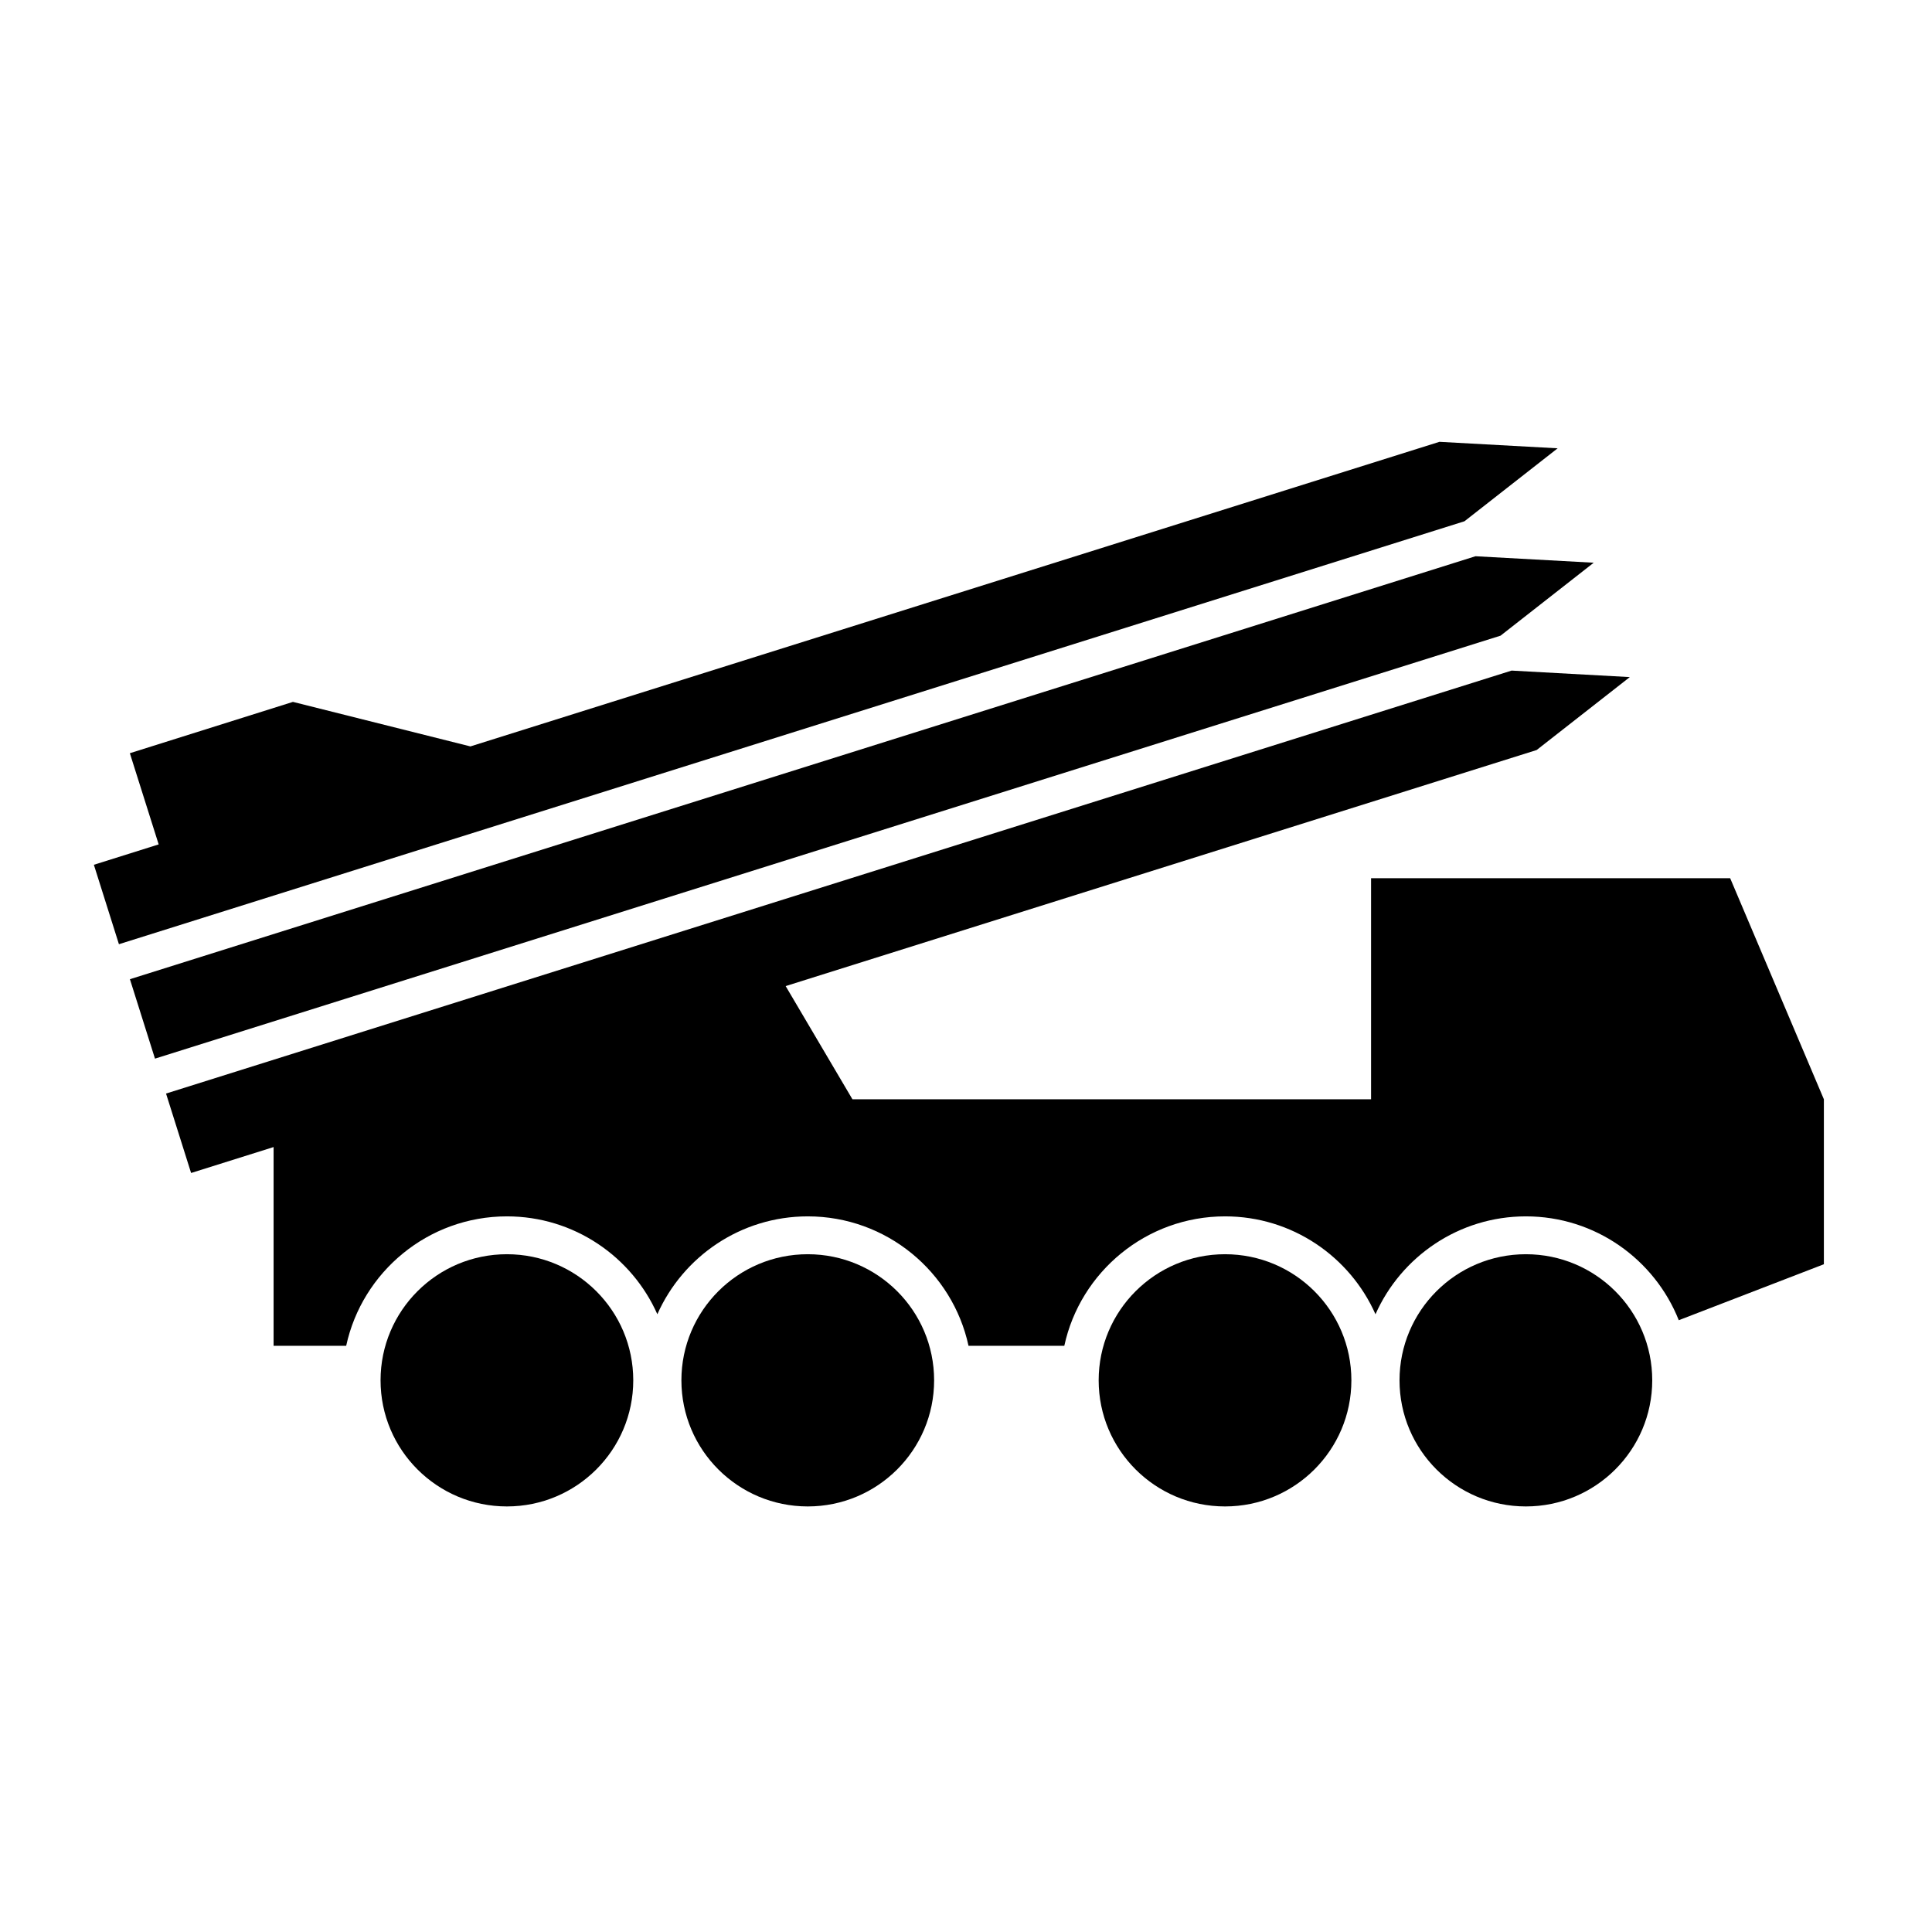
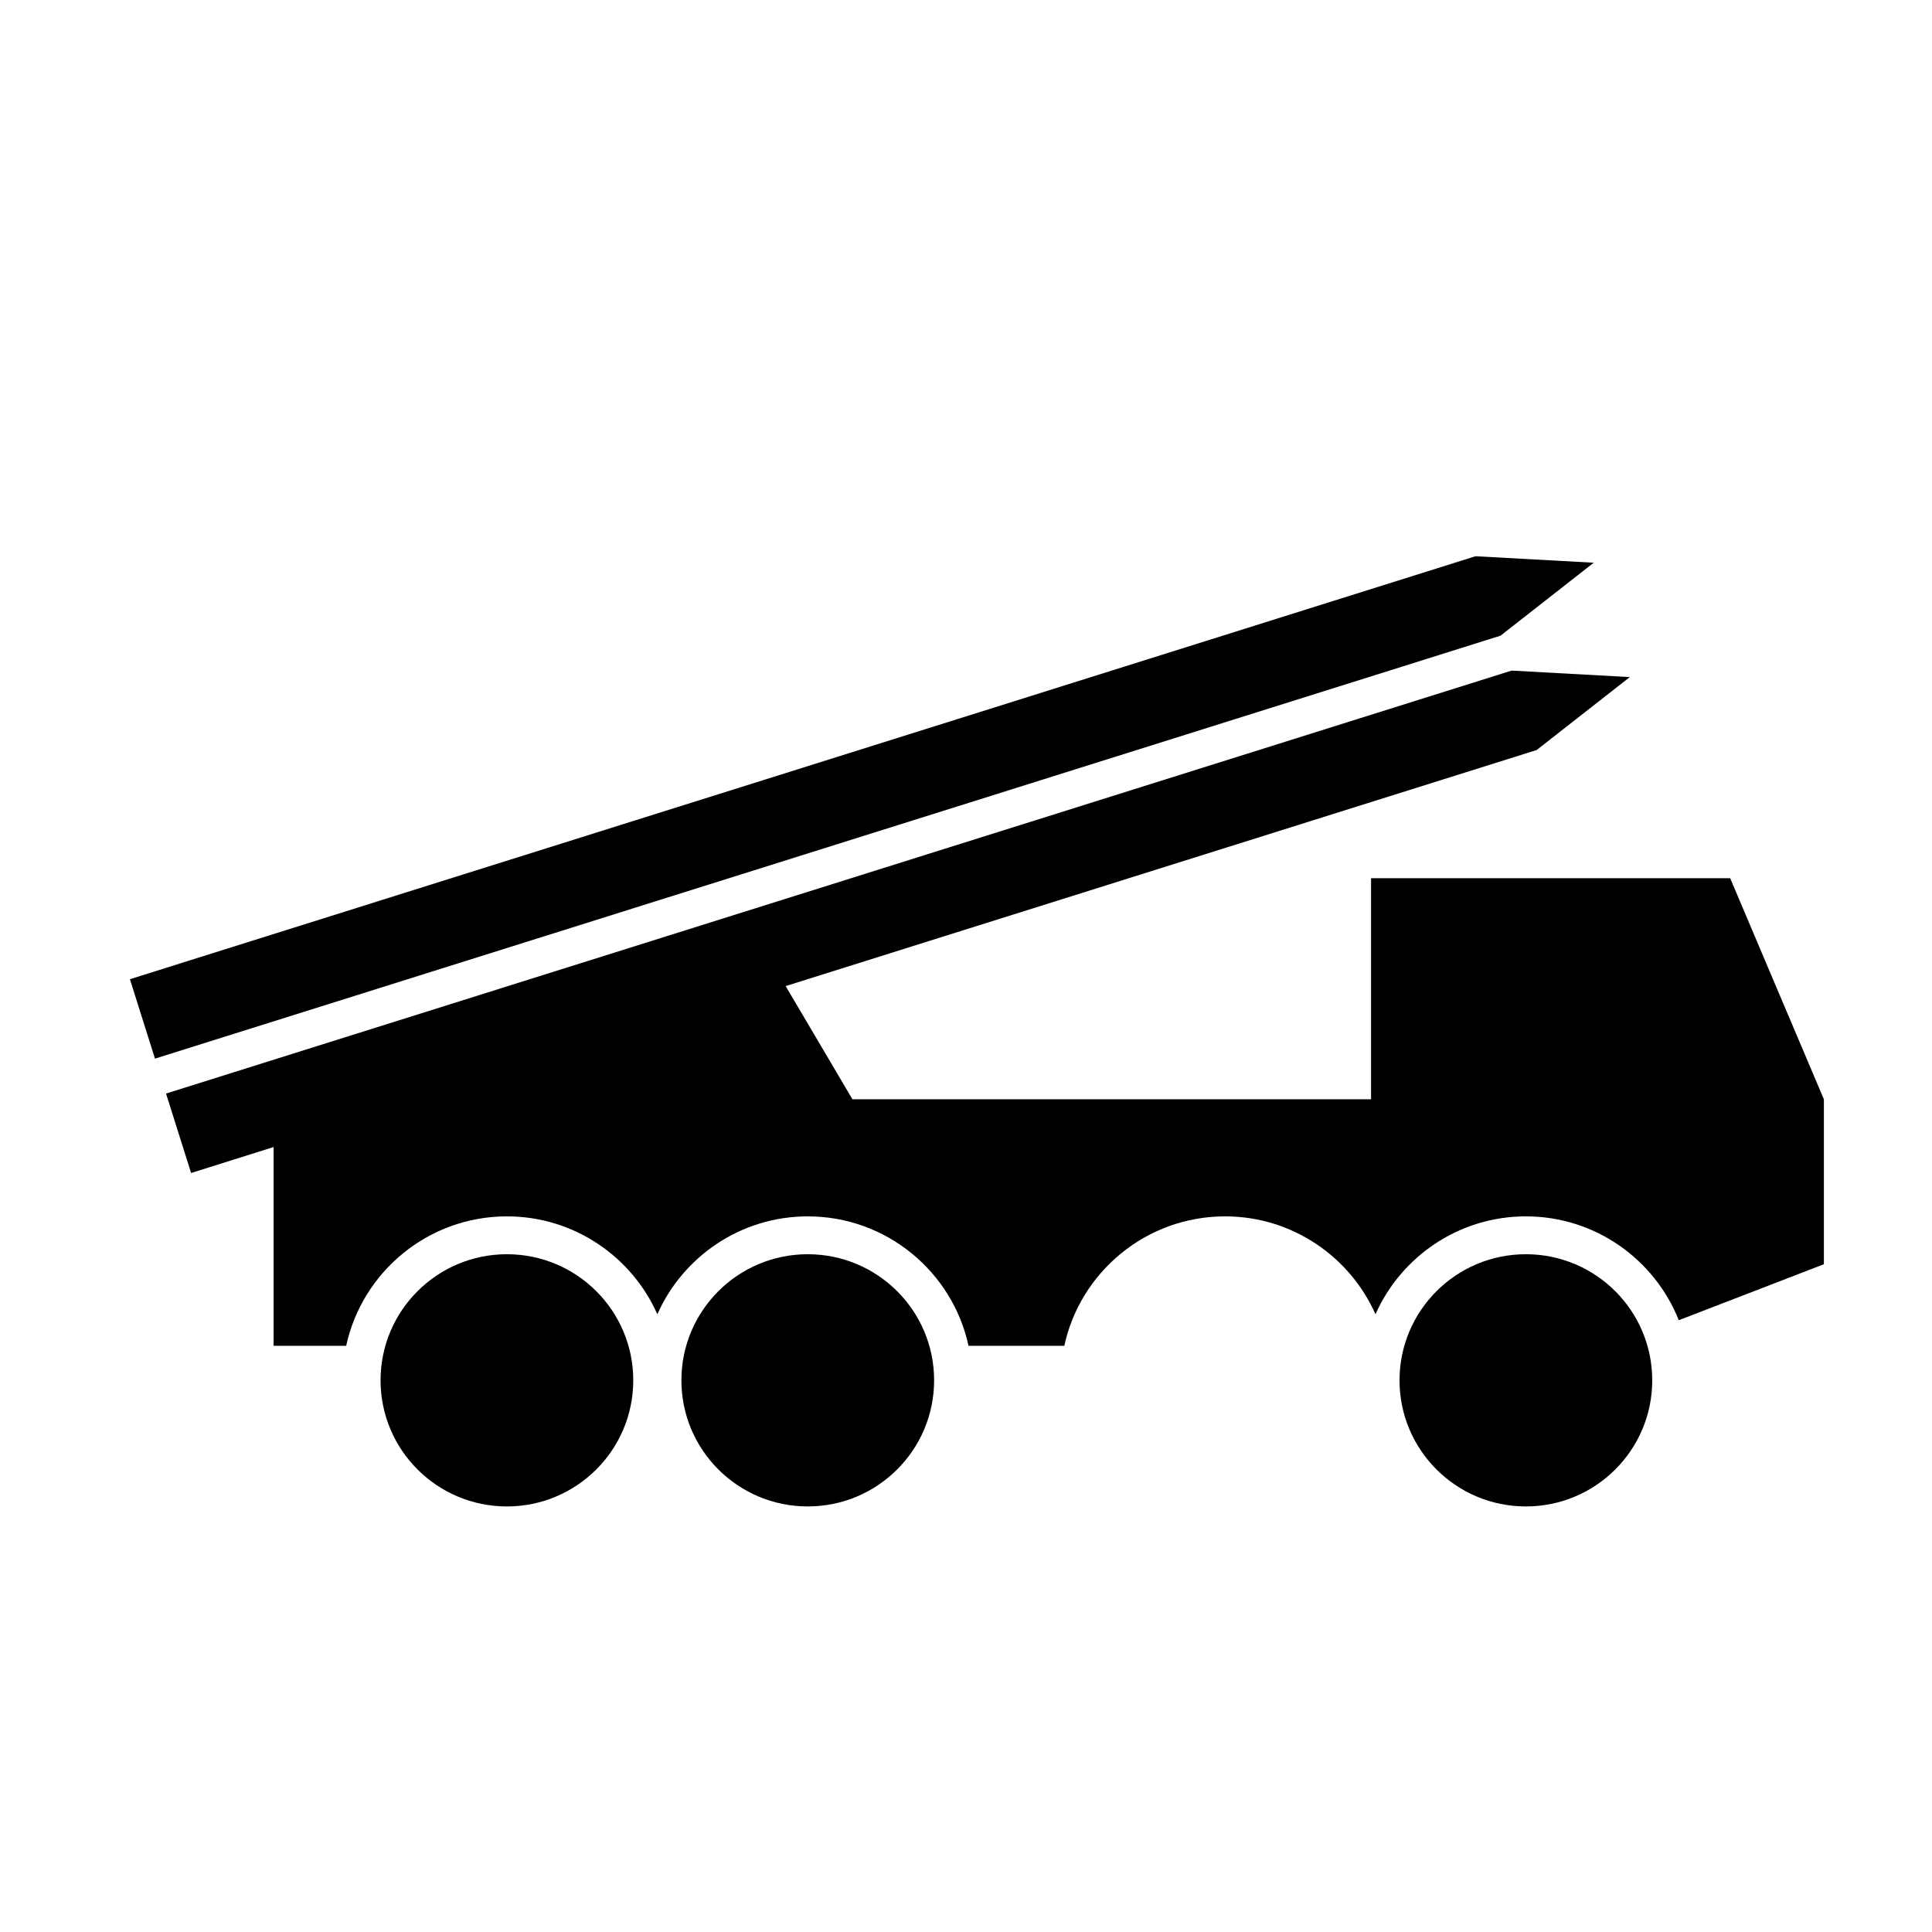
<svg xmlns="http://www.w3.org/2000/svg" fill="#000000" width="800px" height="800px" version="1.1" viewBox="144 144 512 512">
  <g>
    <path d="m311.82 509.8c0 18.461-14.992 33.422-33.484 33.422-18.492 0-33.484-14.961-33.484-33.422 0-18.457 14.992-33.418 33.484-33.418 18.492 0 33.484 14.961 33.484 33.418" />
    <path d="m391.55 509.8c0 18.461-14.992 33.422-33.488 33.422-18.492 0-33.484-14.961-33.484-33.422 0-18.457 14.992-33.418 33.484-33.418 18.496 0 33.488 14.961 33.488 33.418" />
-     <path d="m502.13 509.8c0 18.461-14.992 33.422-33.484 33.422-18.496 0-33.488-14.961-33.488-33.422 0-18.457 14.992-33.418 33.488-33.418 18.492 0 33.484 14.961 33.484 33.418" />
    <path d="m581.86 509.8c0 18.461-14.992 33.422-33.484 33.422-18.496 0-33.488-14.961-33.488-33.422 0-18.457 14.992-33.418 33.488-33.418 18.492 0 33.484 14.961 33.484 33.418" />
    <path d="m541.66 312.46 24.691-19.332-31.332-1.719-356.59 112.09 6.641 21.051z" />
-     <path d="m532.1 282.14 24.691-19.332-31.328-1.719-256.8 80.719-47.031-11.801-43.219 13.602 7.637 24.168-17.172 5.398 6.641 21.051z" />
    <path d="m602.51 376.73h-95.164v58.594h-137.44l-17.699-30 199.02-62.559 24.691-19.328-31.328-1.723-356.59 112.09 6.641 21.051 21.863-6.871v52.664h19.238c4.234-19.574 21.711-34.297 42.598-34.297 17.785 0 33.09 10.684 39.863 25.938 6.773-15.254 22.082-25.938 39.863-25.938 20.883 0 38.363 14.723 42.598 34.297h25.387c4.234-19.574 21.719-34.297 42.602-34.297 17.785 0 33.09 10.688 39.863 25.941 6.773-15.254 22.078-25.941 39.863-25.941 18.391 0 34.121 11.43 40.512 27.52l38.453-14.832v-43.715z" />
  </g>
</svg>